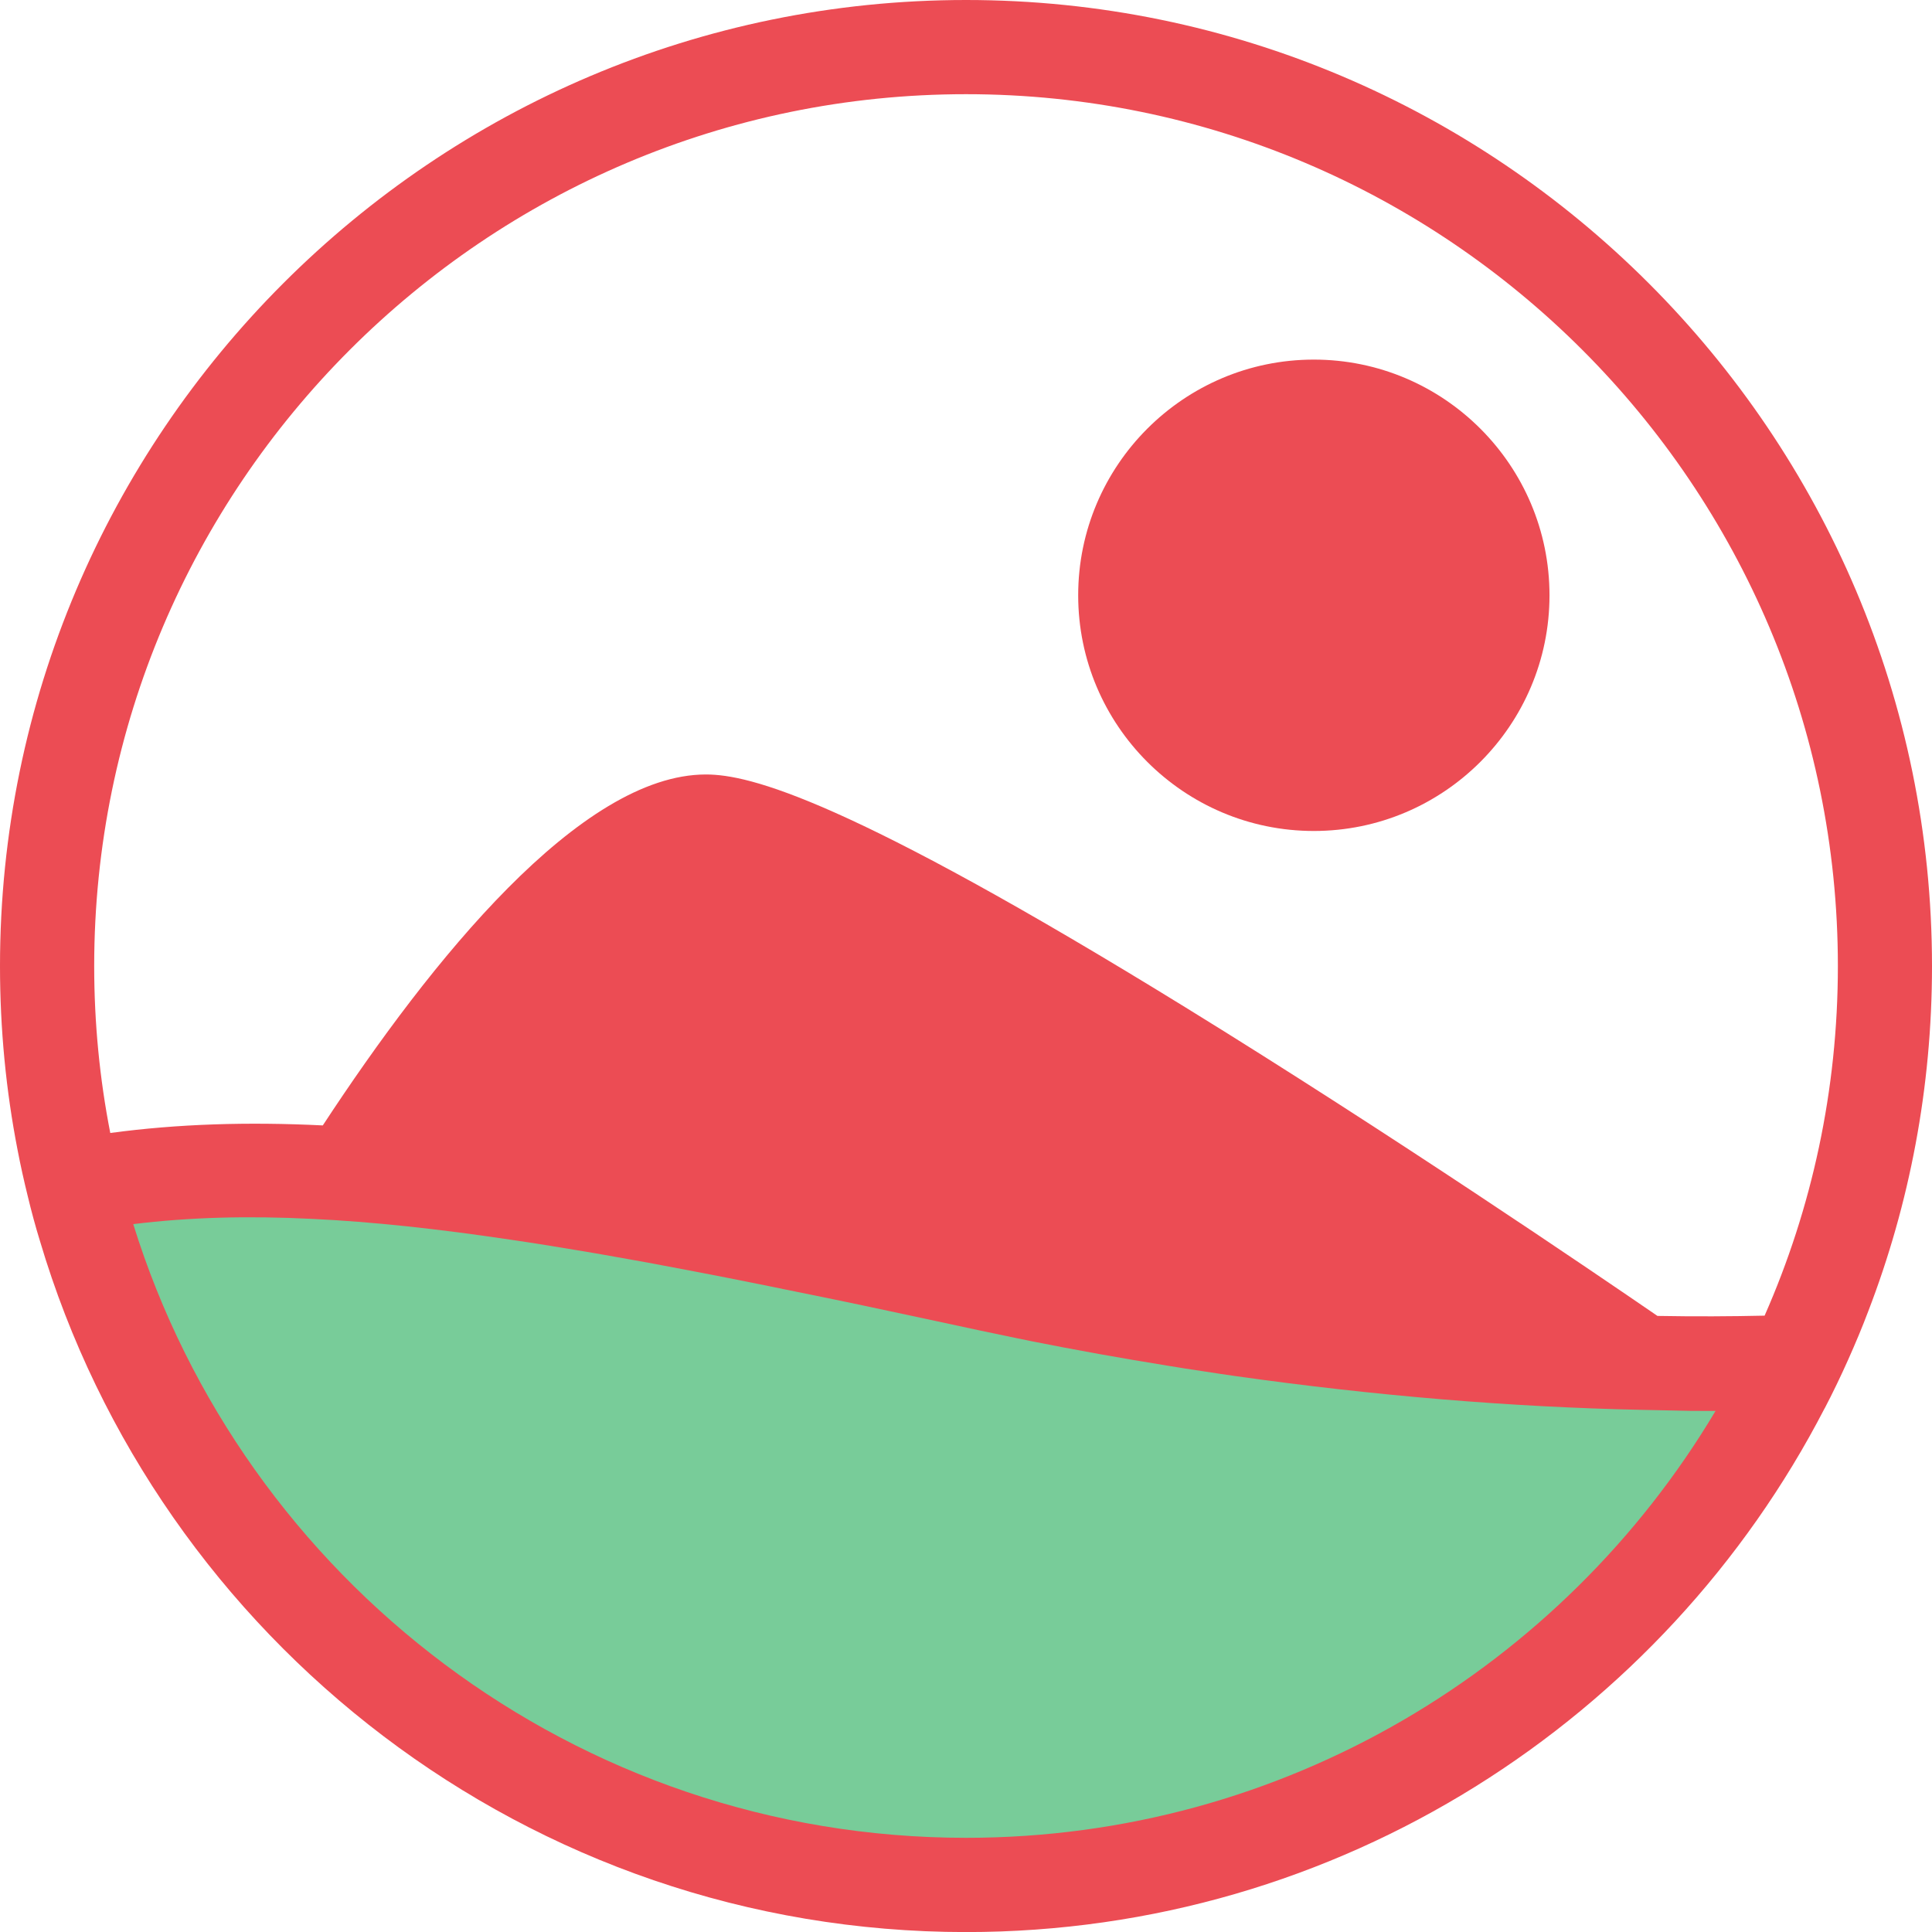
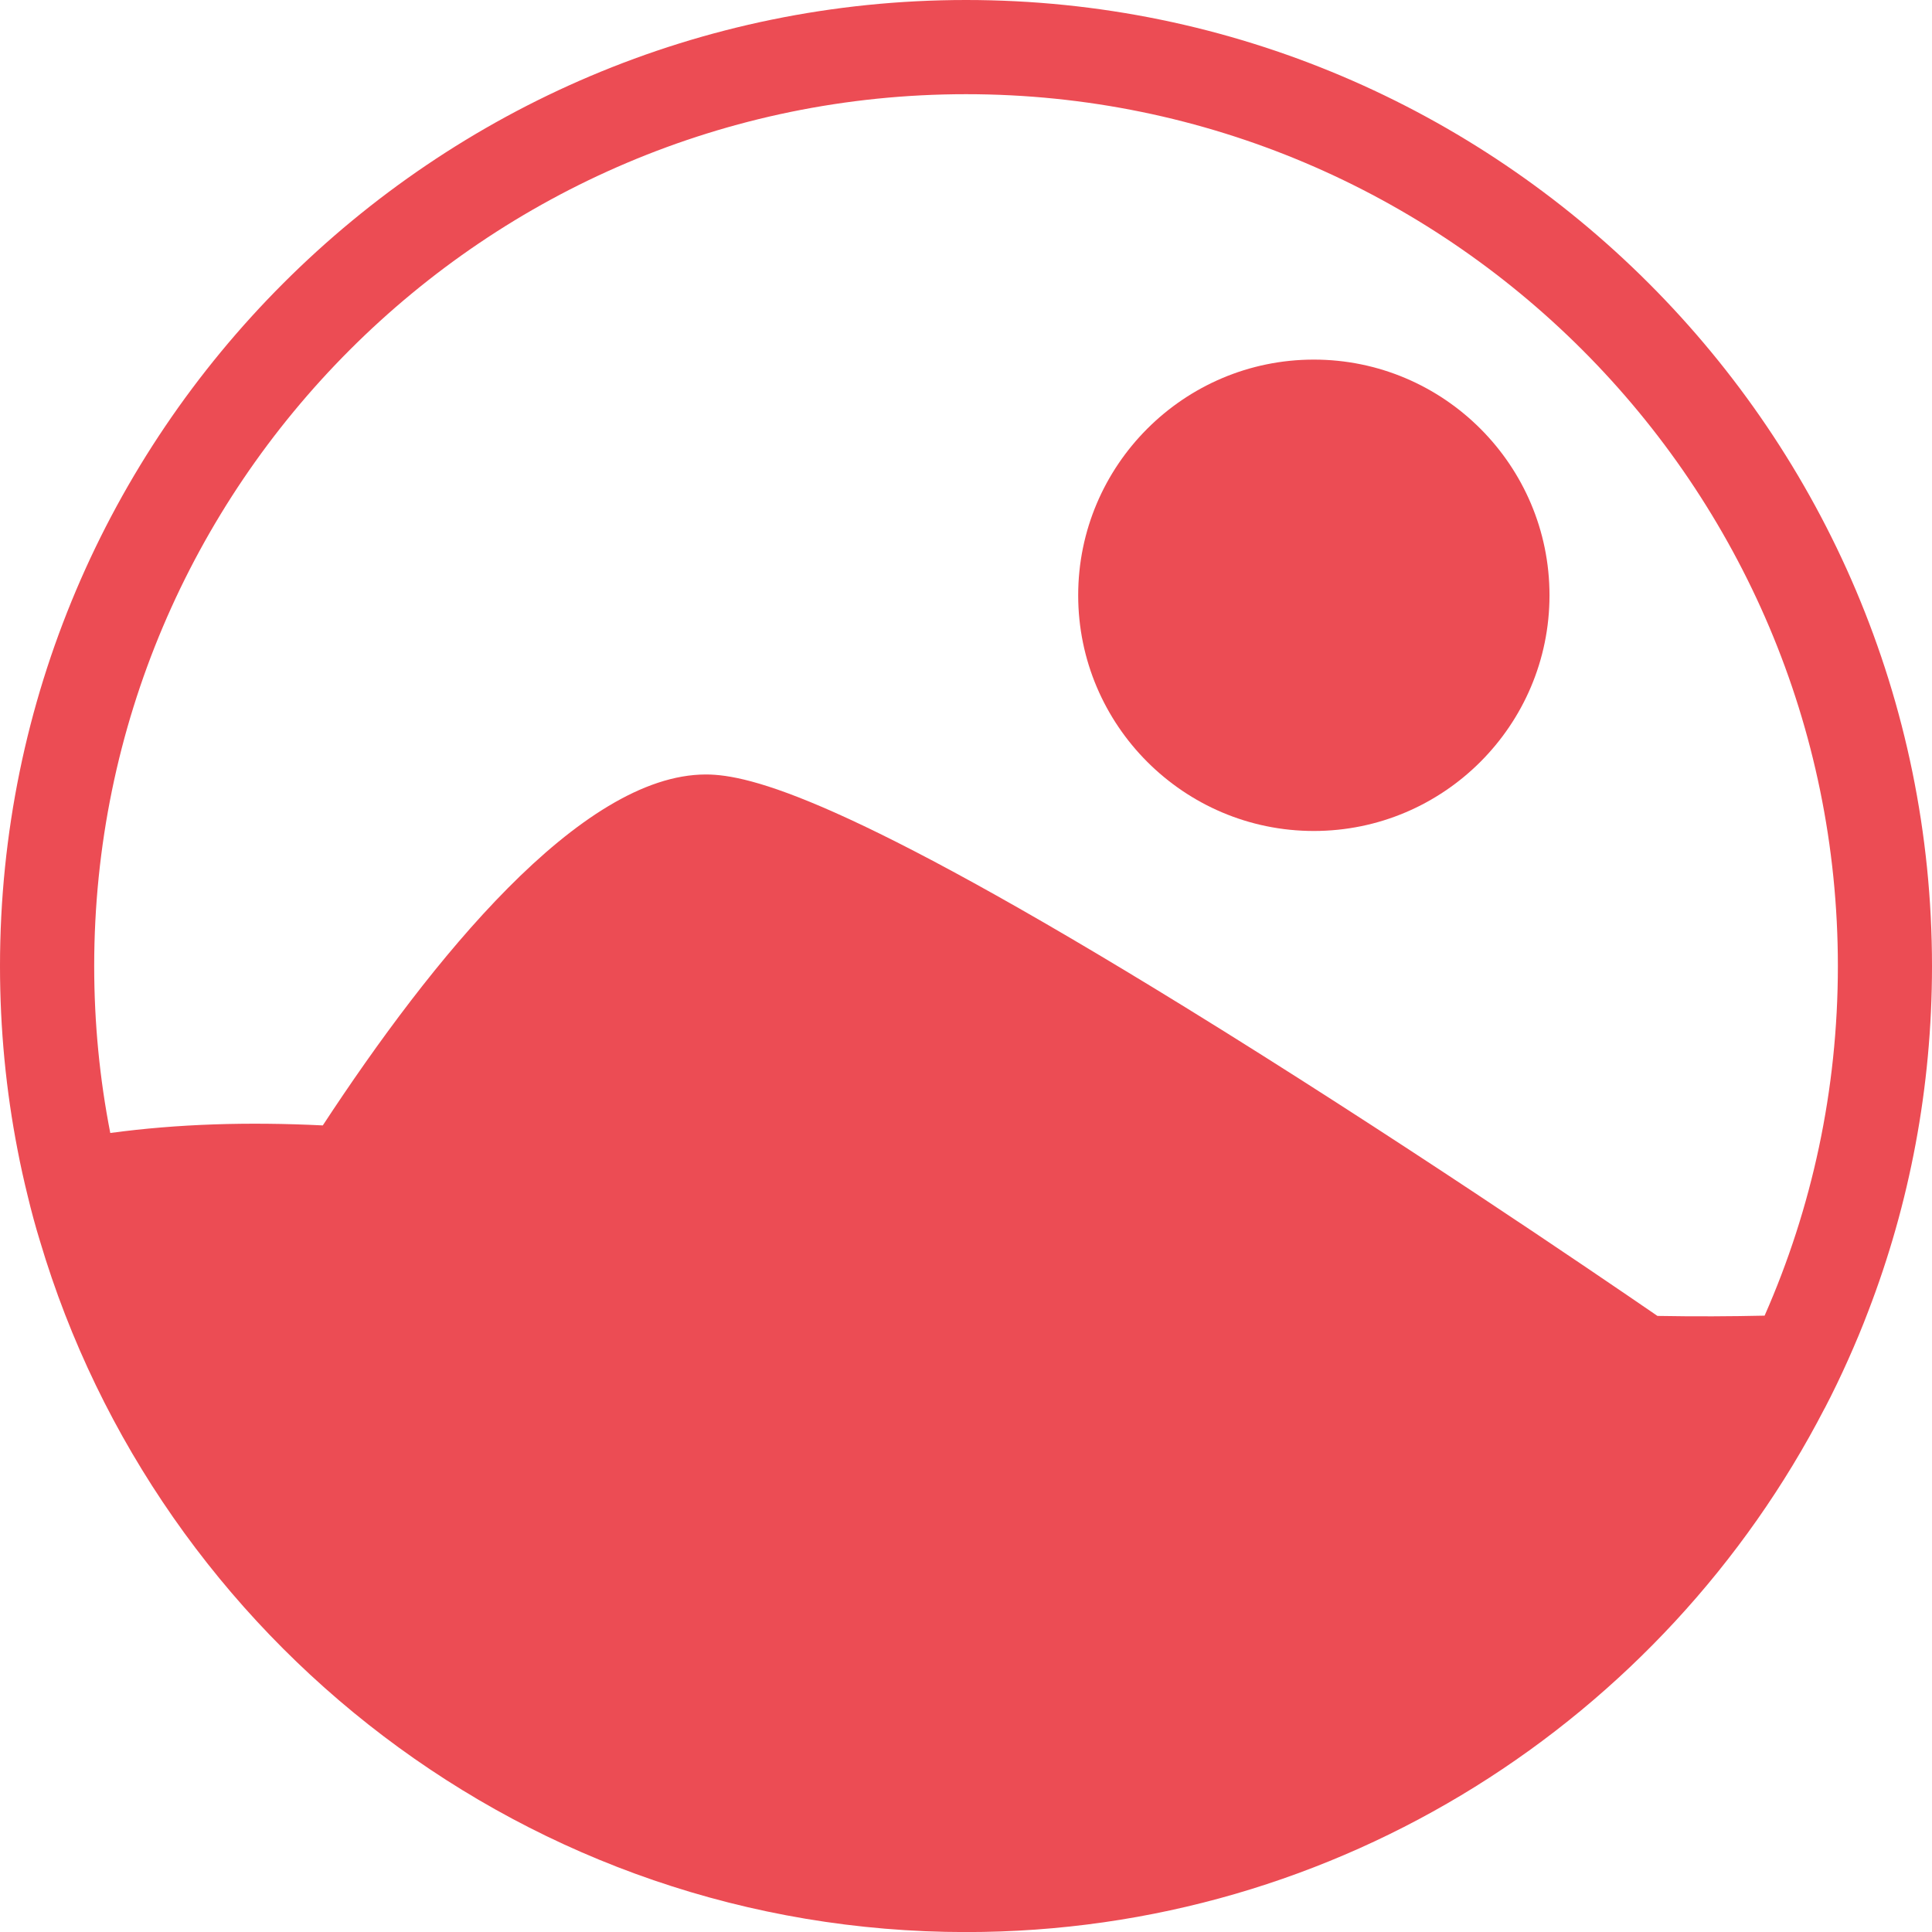
<svg xmlns="http://www.w3.org/2000/svg" id="Layer_10_Image" viewBox="0 0 283.46 283.46">
  <defs>
    <style>.cls-1{fill:#ec4c54;}.cls-1,.cls-2{stroke-width:0px;}.cls-2{fill:#78cc99;}</style>
  </defs>
  <path class="cls-1" d="M192.76,52.76c-19.06,0-34.57,15.51-34.57,34.58s15.51,34.58,34.57,34.58,34.58-15.51,34.58-34.58-15.51-34.58-34.58-34.58Z" />
-   <path class="cls-1" d="M141.74,0C63.59,0,0,63.59,0,141.74c0,9.23.88,18.26,2.58,26.99.43,2.25.93,4.49,1.48,6.72.53,2.22,1.13,4.44,1.8,6.62,17.4,58.57,71.73,101.4,135.88,101.4,54.78,0,102.41-31.25,125.97-76.85h.01c1.22-2.34,2.36-4.71,3.44-7.13,1.05-2.35,2.05-4.73,2.96-7.14,6.04-15.71,9.34-32.78,9.34-50.6C283.46,63.59,219.89,0,141.74,0ZM258.89,193.03c-4.89.11-10.14.14-15.71.04-9.08-6.23-39.18-26.74-69.22-45.25-49.74-30.65-63.99-34.19-70.39-34.19-18.38,0-40.31,27.24-56.21,51.49-10.99-.54-21.24-.23-31.18,1.11-1.55-7.92-2.36-16.11-2.36-24.49,0-70.54,57.38-127.92,127.92-127.92s127.91,57.38,127.91,127.92c0,18.23-3.83,35.59-10.75,51.29Z" />
-   <path class="cls-2" d="M248,207l-7.17-.15c-19.2-.4-39.28-2.09-59.4-4.93-1.69-.25-3.36-.48-5.03-.75-1.69-.25-3.36-.51-5.03-.79-3.36-.54-6.7-1.11-10.05-1.71-1.78-.32-3.57-.65-5.35-.99-1.49-.28-2.99-.57-4.48-.87-.88-.18-1.76-.36-2.64-.54-1.67-.35-3.34-.69-5.02-1.05-2.27-.48-4.51-.97-6.7-1.44-2.21-.47-4.39-.94-6.55-1.4-1.12-.23-2.23-.47-3.33-.71-1.08-.23-2.16-.46-3.23-.68-1.08-.22-2.14-.44-3.21-.66-3.23-.66-6.4-1.31-9.47-1.93-.36-.07-.7-.14-1.05-.21-2.54-.51-5.06-1.01-7.53-1.48-.21-.04-.41-.07-.62-.12-1.73-.33-3.44-.65-5.13-.97-1.29-.25-2.56-.48-3.81-.7-.4-.07-.79-.14-1.17-.21-1.15-.21-2.29-.4-3.43-.61-.4-.07-.8-.14-1.2-.21-.97-.17-1.92-.33-2.86-.48-1.53-.26-3.07-.5-4.57-.75-1.67-.26-3.33-.53-4.96-.76-10.72-1.6-20.36-2.65-29.24-3.07-9.43-.47-18.02-.24-26.22.77,16.18,52.1,64.84,90.04,122.2,90.04,46.67,0,87.58-25.13,109.91-62.56.03-.03.04-.04.04-.07-1.22,0-2.45,0-3.69-.01Z" />
+   <path class="cls-1" d="M141.74,0C63.59,0,0,63.59,0,141.74c0,9.23.88,18.26,2.58,26.99.43,2.25.93,4.49,1.48,6.72.53,2.22,1.13,4.44,1.8,6.62,17.4,58.57,71.73,101.4,135.88,101.4,54.78,0,102.41-31.25,125.97-76.85h.01c1.22-2.34,2.36-4.71,3.44-7.13,1.05-2.35,2.05-4.73,2.96-7.14,6.04-15.71,9.34-32.78,9.34-50.6C283.46,63.59,219.89,0,141.74,0ZM258.89,193.03c-4.89.11-10.14.14-15.71.04-9.08-6.23-39.18-26.74-69.22-45.25-49.74-30.65-63.99-34.19-70.39-34.19-18.38,0-40.31,27.24-56.21,51.49-10.99-.54-21.24-.23-31.18,1.11-1.55-7.92-2.36-16.11-2.36-24.49,0-70.54,57.38-127.92,127.92-127.92s127.91,57.38,127.91,127.92c0,18.23-3.83,35.59-10.75,51.29" />
</svg>